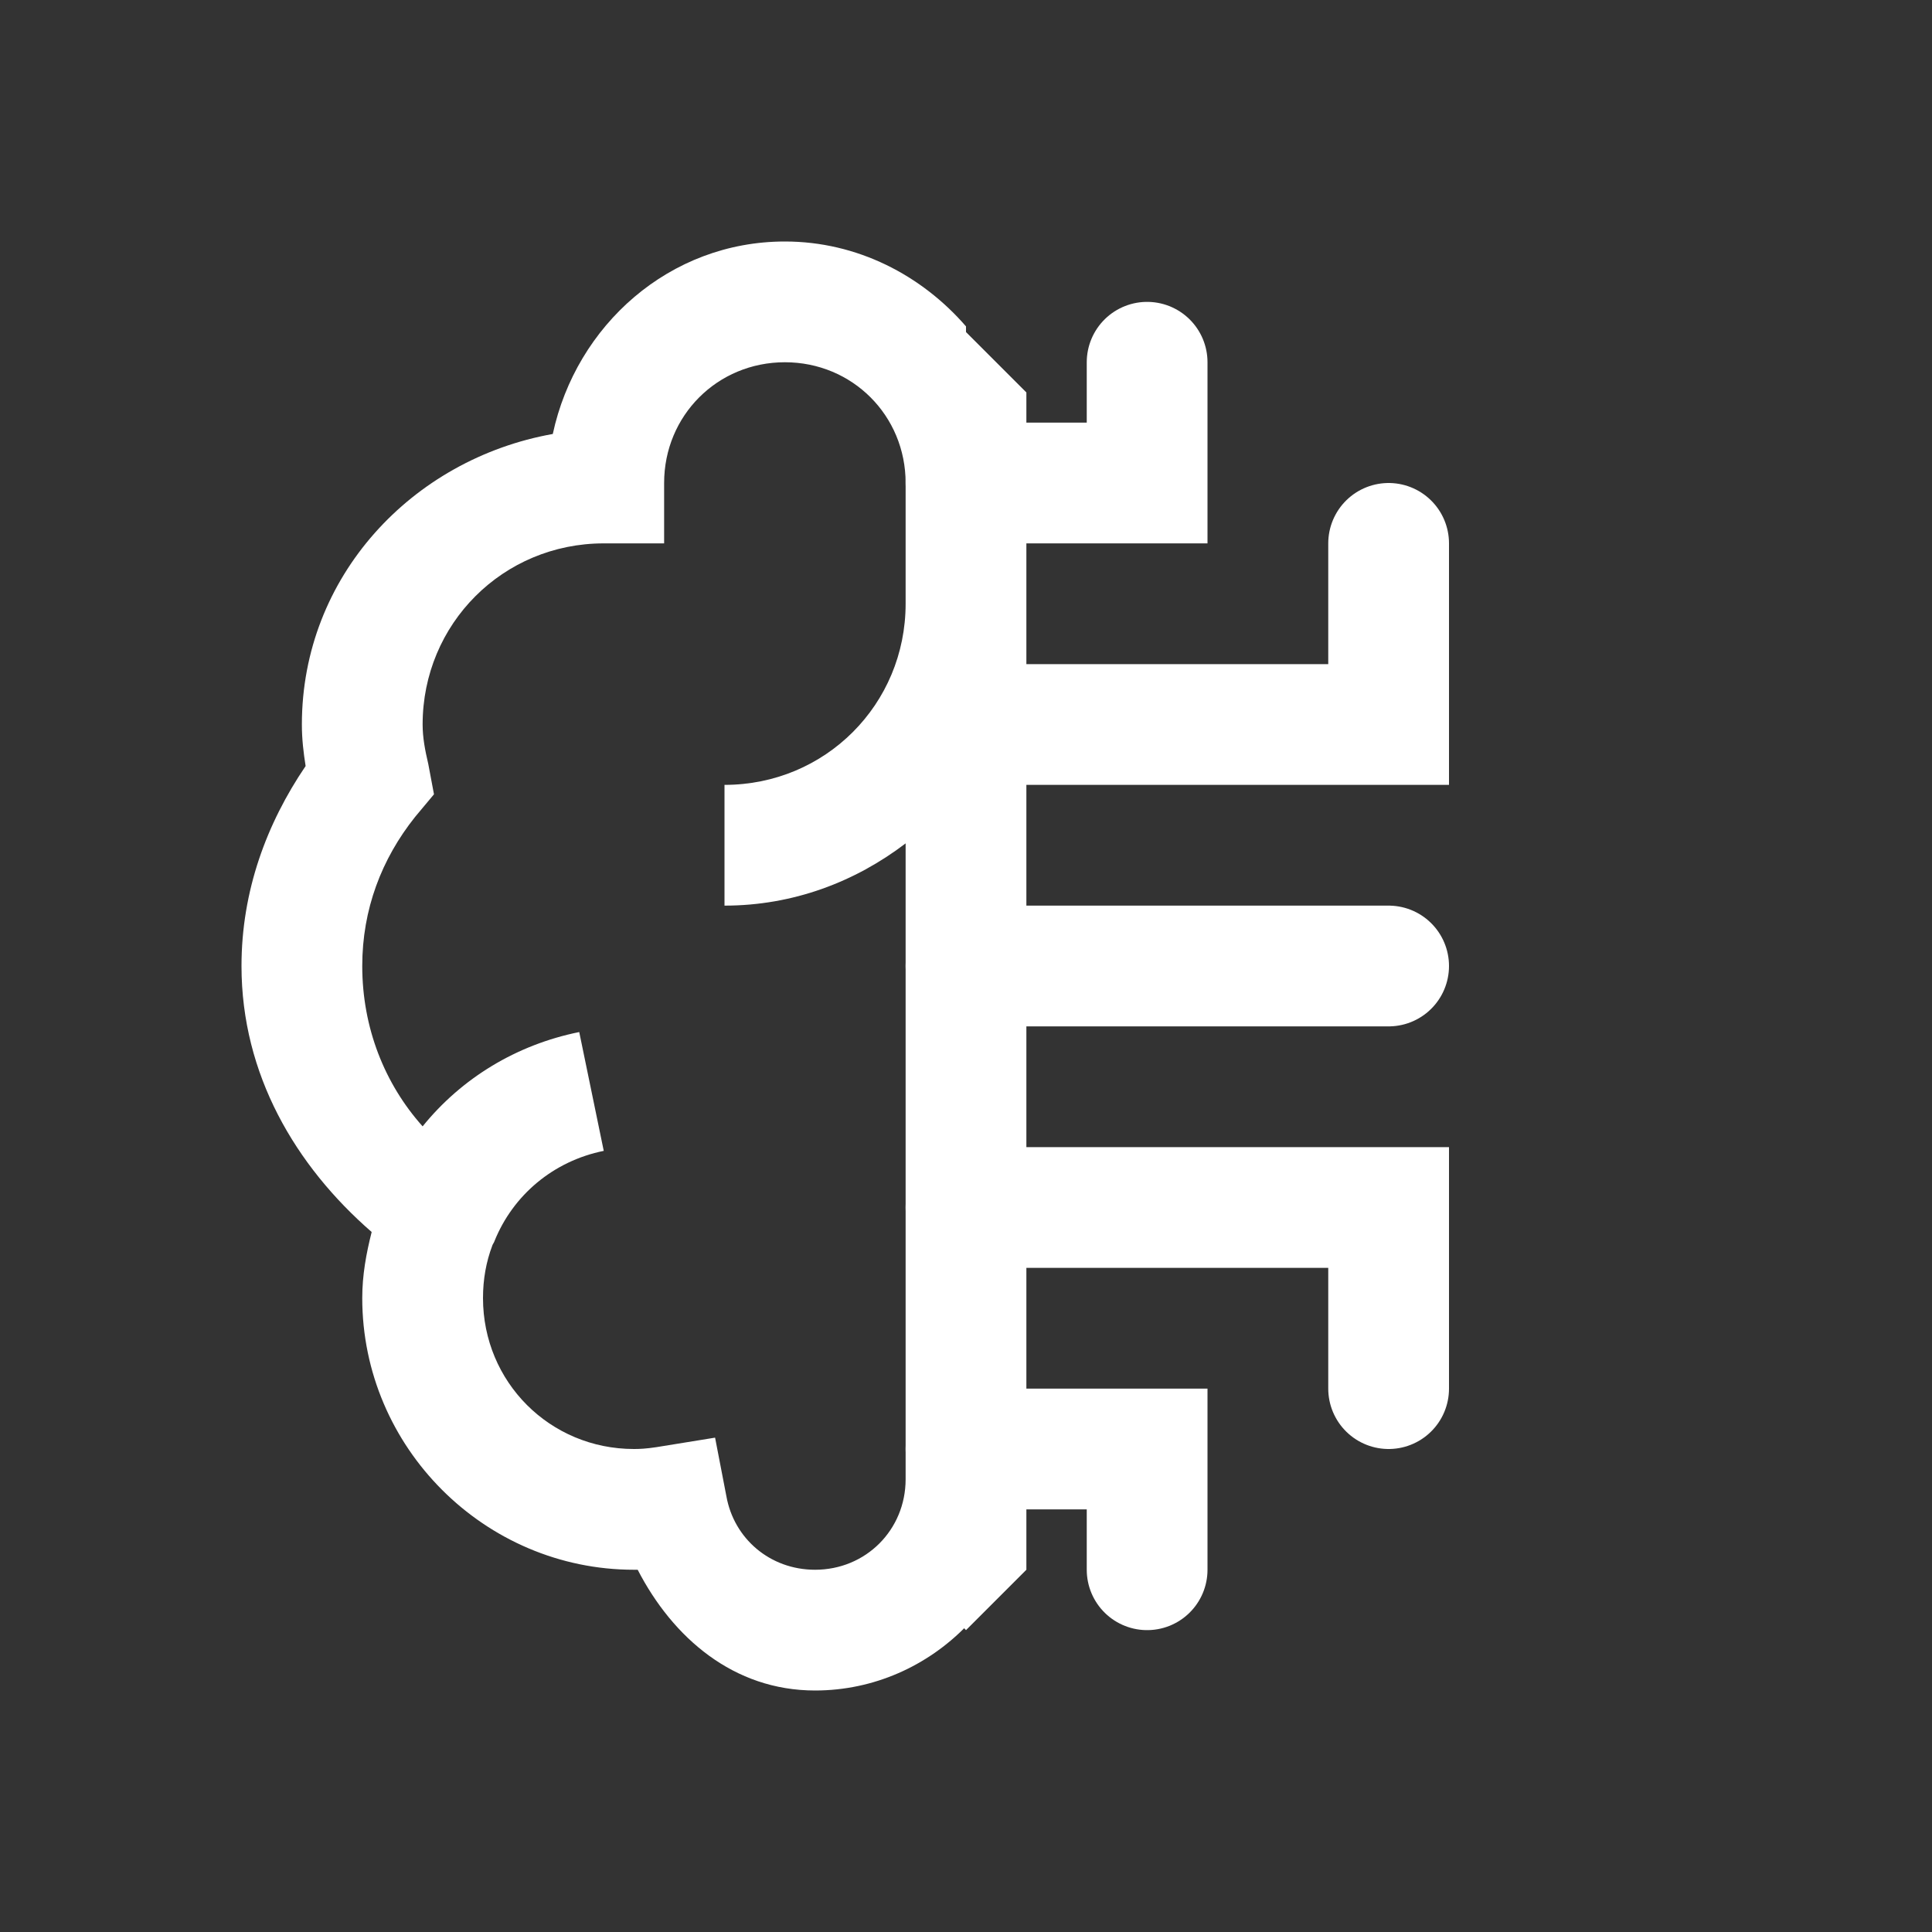
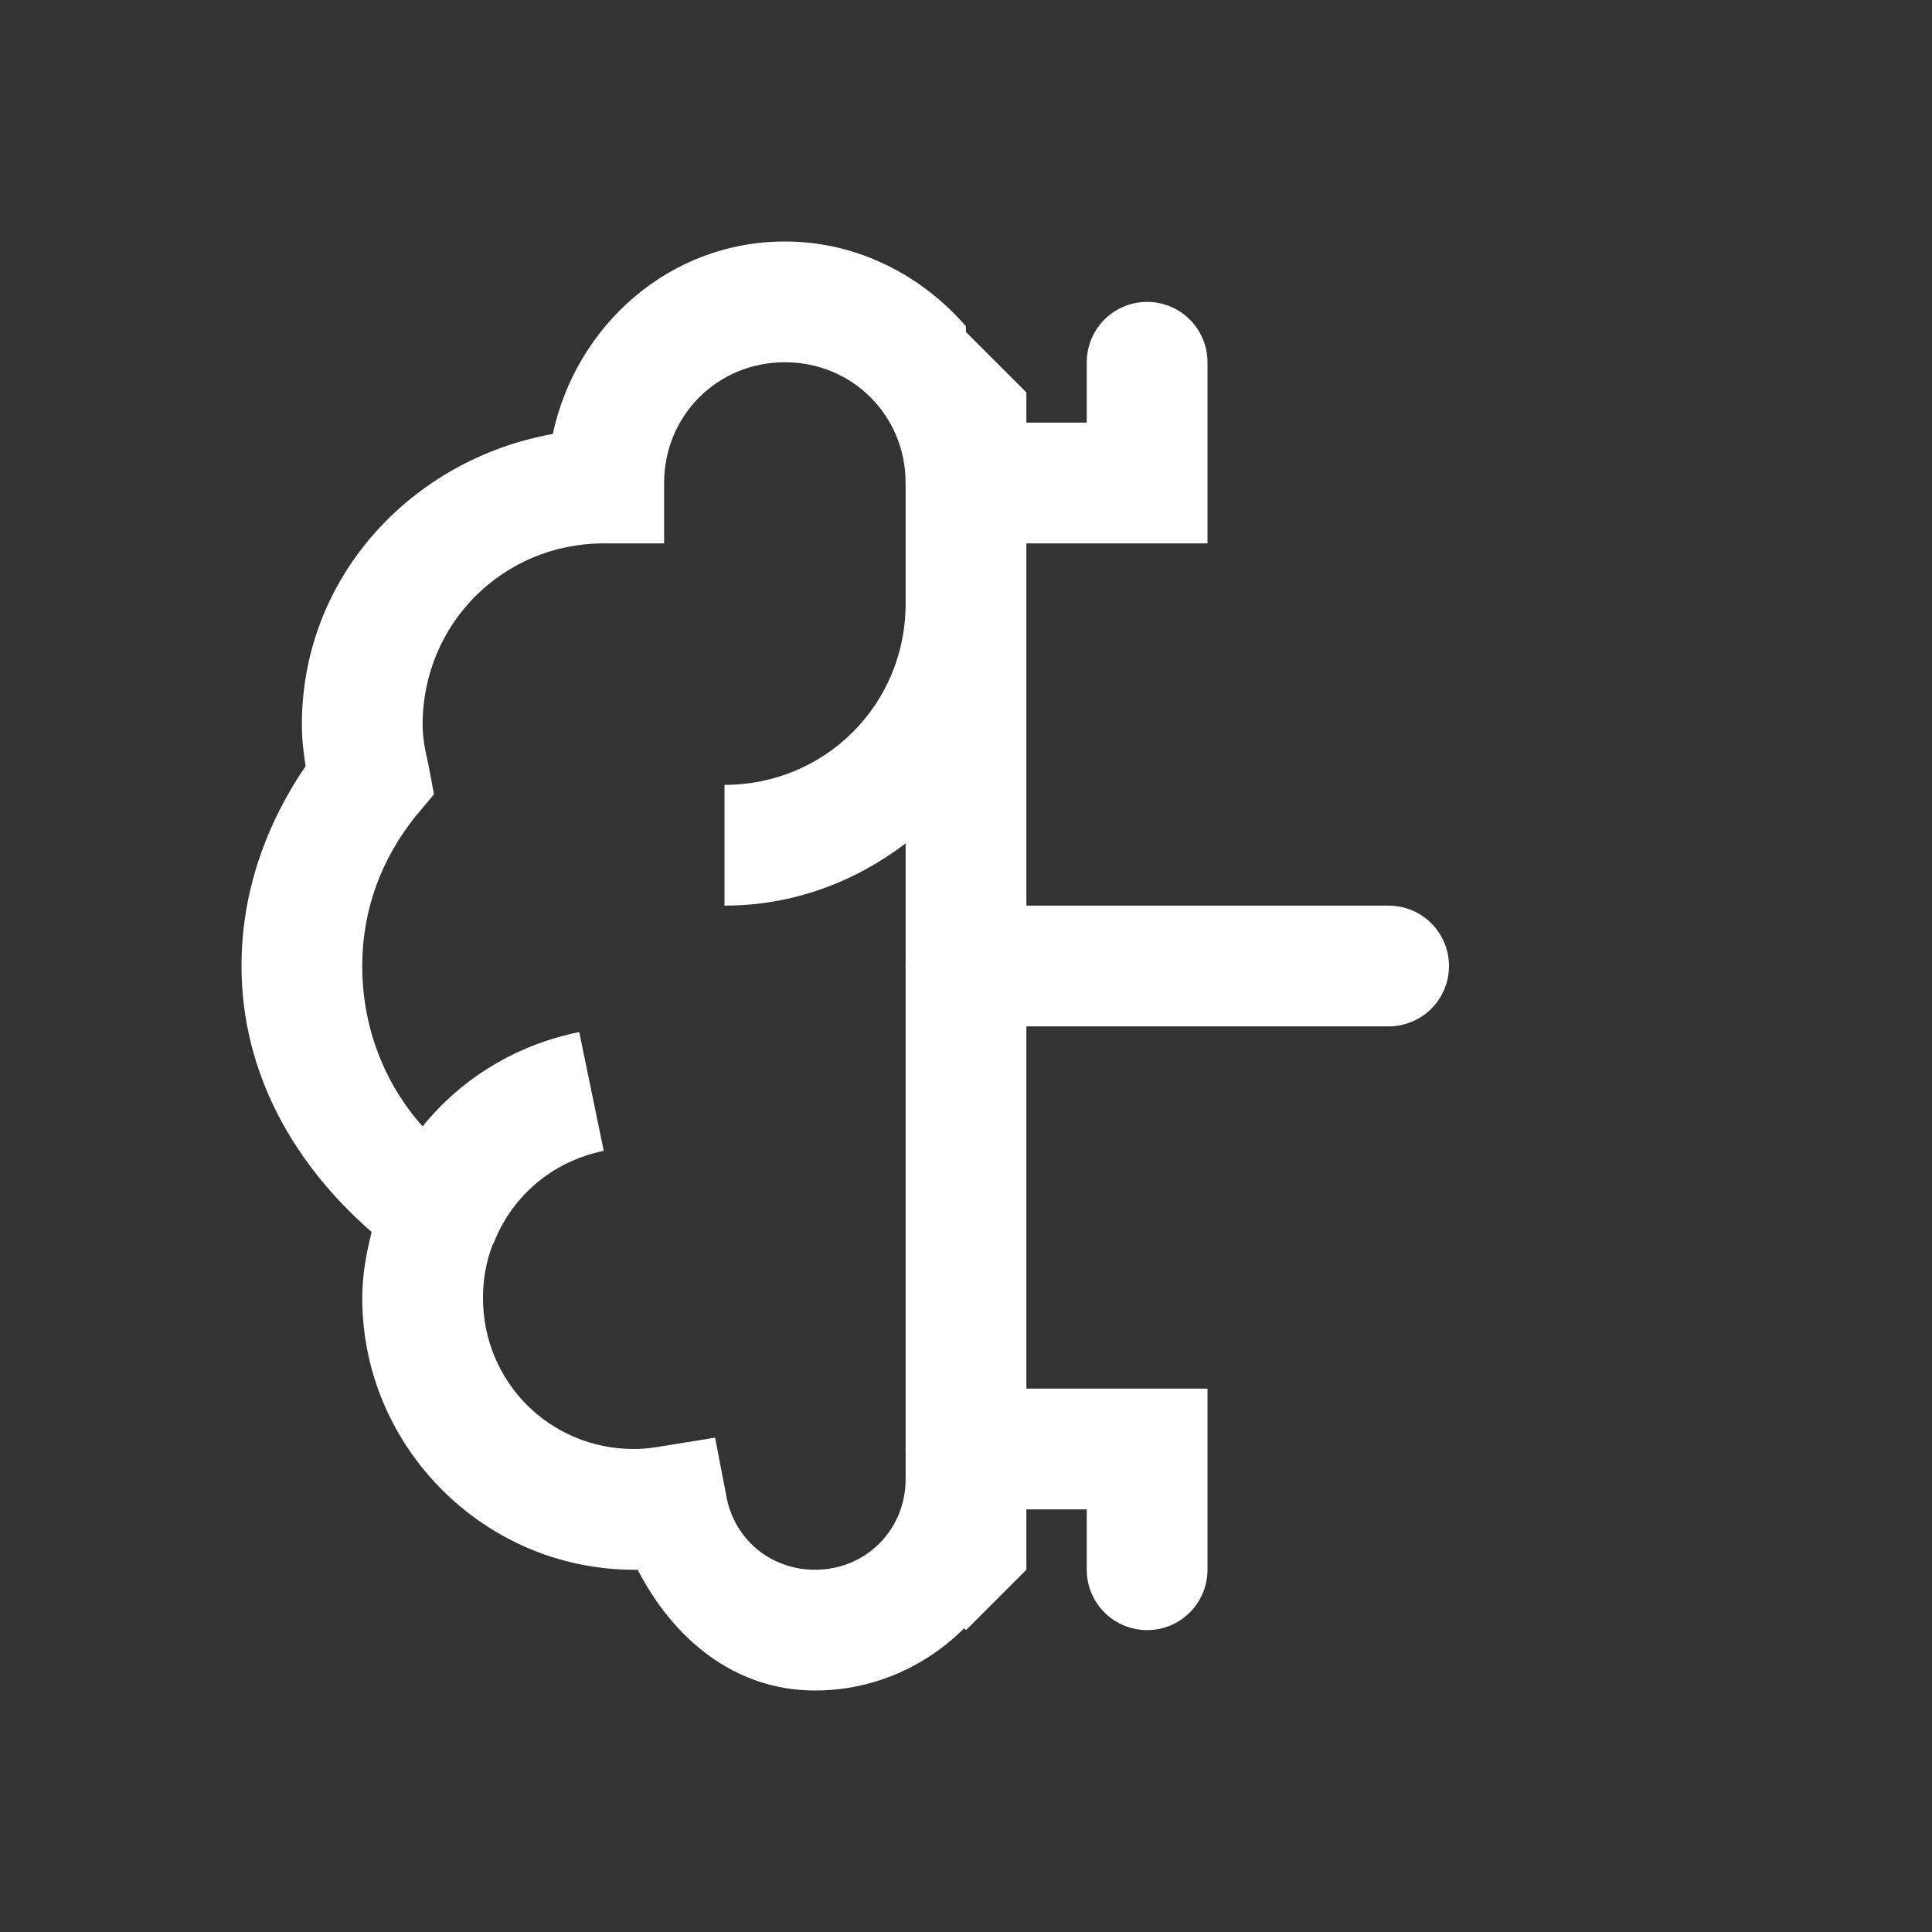
<svg xmlns="http://www.w3.org/2000/svg" width="32" height="32" viewBox="0 0 32 32" fill="none">
  <rect x="0" y="0" width="32" height="32" fill="#333333" stroke="none" />
  <path fill-rule="evenodd" clip-rule="evenodd" d="M16 5.406C15.266 4.559 14.199 4 13 4C11.09 4 9.543 5.387 9.156 7.188C6.824 7.605 5 9.551 5 12C5 12.246 5.027 12.465 5.062 12.688C4.418 13.637 4 14.754 4 16C4 17.797 4.895 19.309 6.156 20.406C6.066 20.762 6 21.117 6 21.5C6 23.973 8.027 26 10.5 26H10.562C11.145 27.129 12.152 28 13.5 28C14.477 28 15.363 27.59 16 26.938V5.406ZM15 8C15 6.883 14.117 6 13 6C11.883 6 11 6.883 11 8V9H10C8.332 9 7 10.332 7 12C7 12.215 7.039 12.422 7.094 12.656L7.188 13.156L6.875 13.531C6.32 14.227 6 15.062 6 16C6 17.023 6.371 17.953 7 18.656C7.645 17.859 8.551 17.305 9.594 17.094L10 19.062C9.168 19.23 8.496 19.793 8.188 20.562C8.184 20.574 8.178 20.584 8.172 20.594C8.166 20.604 8.16 20.613 8.156 20.625C8.051 20.902 8 21.191 8 21.5C8 22.891 9.109 24 10.5 24C10.59 24 10.699 23.996 10.875 23.969L11.844 23.812L12.031 24.781C12.156 25.484 12.754 26 13.5 26C14.34 26 15 25.34 15 24.5V13.969C14.16 14.609 13.133 15 12 15V13C13.668 13 15 11.668 15 10V8Z" fill="white" />
  <path d="M16 8H19V6" stroke="white" stroke-width="2" stroke-linecap="round" />
  <path d="M16 24H19V26" stroke="white" stroke-width="2" stroke-linecap="round" />
  <path d="M17 6.5L16 5.5L15.5 7V26.5L16 27L17 26V6.5Z" fill="white" />
-   <path d="M16 12H23V9" stroke="white" stroke-width="2" stroke-linecap="round" />
-   <path d="M16 20H23V23" stroke="white" stroke-width="2" stroke-linecap="round" />
  <path d="M16 16H23" stroke="white" stroke-width="2" stroke-linecap="round" />
</svg>